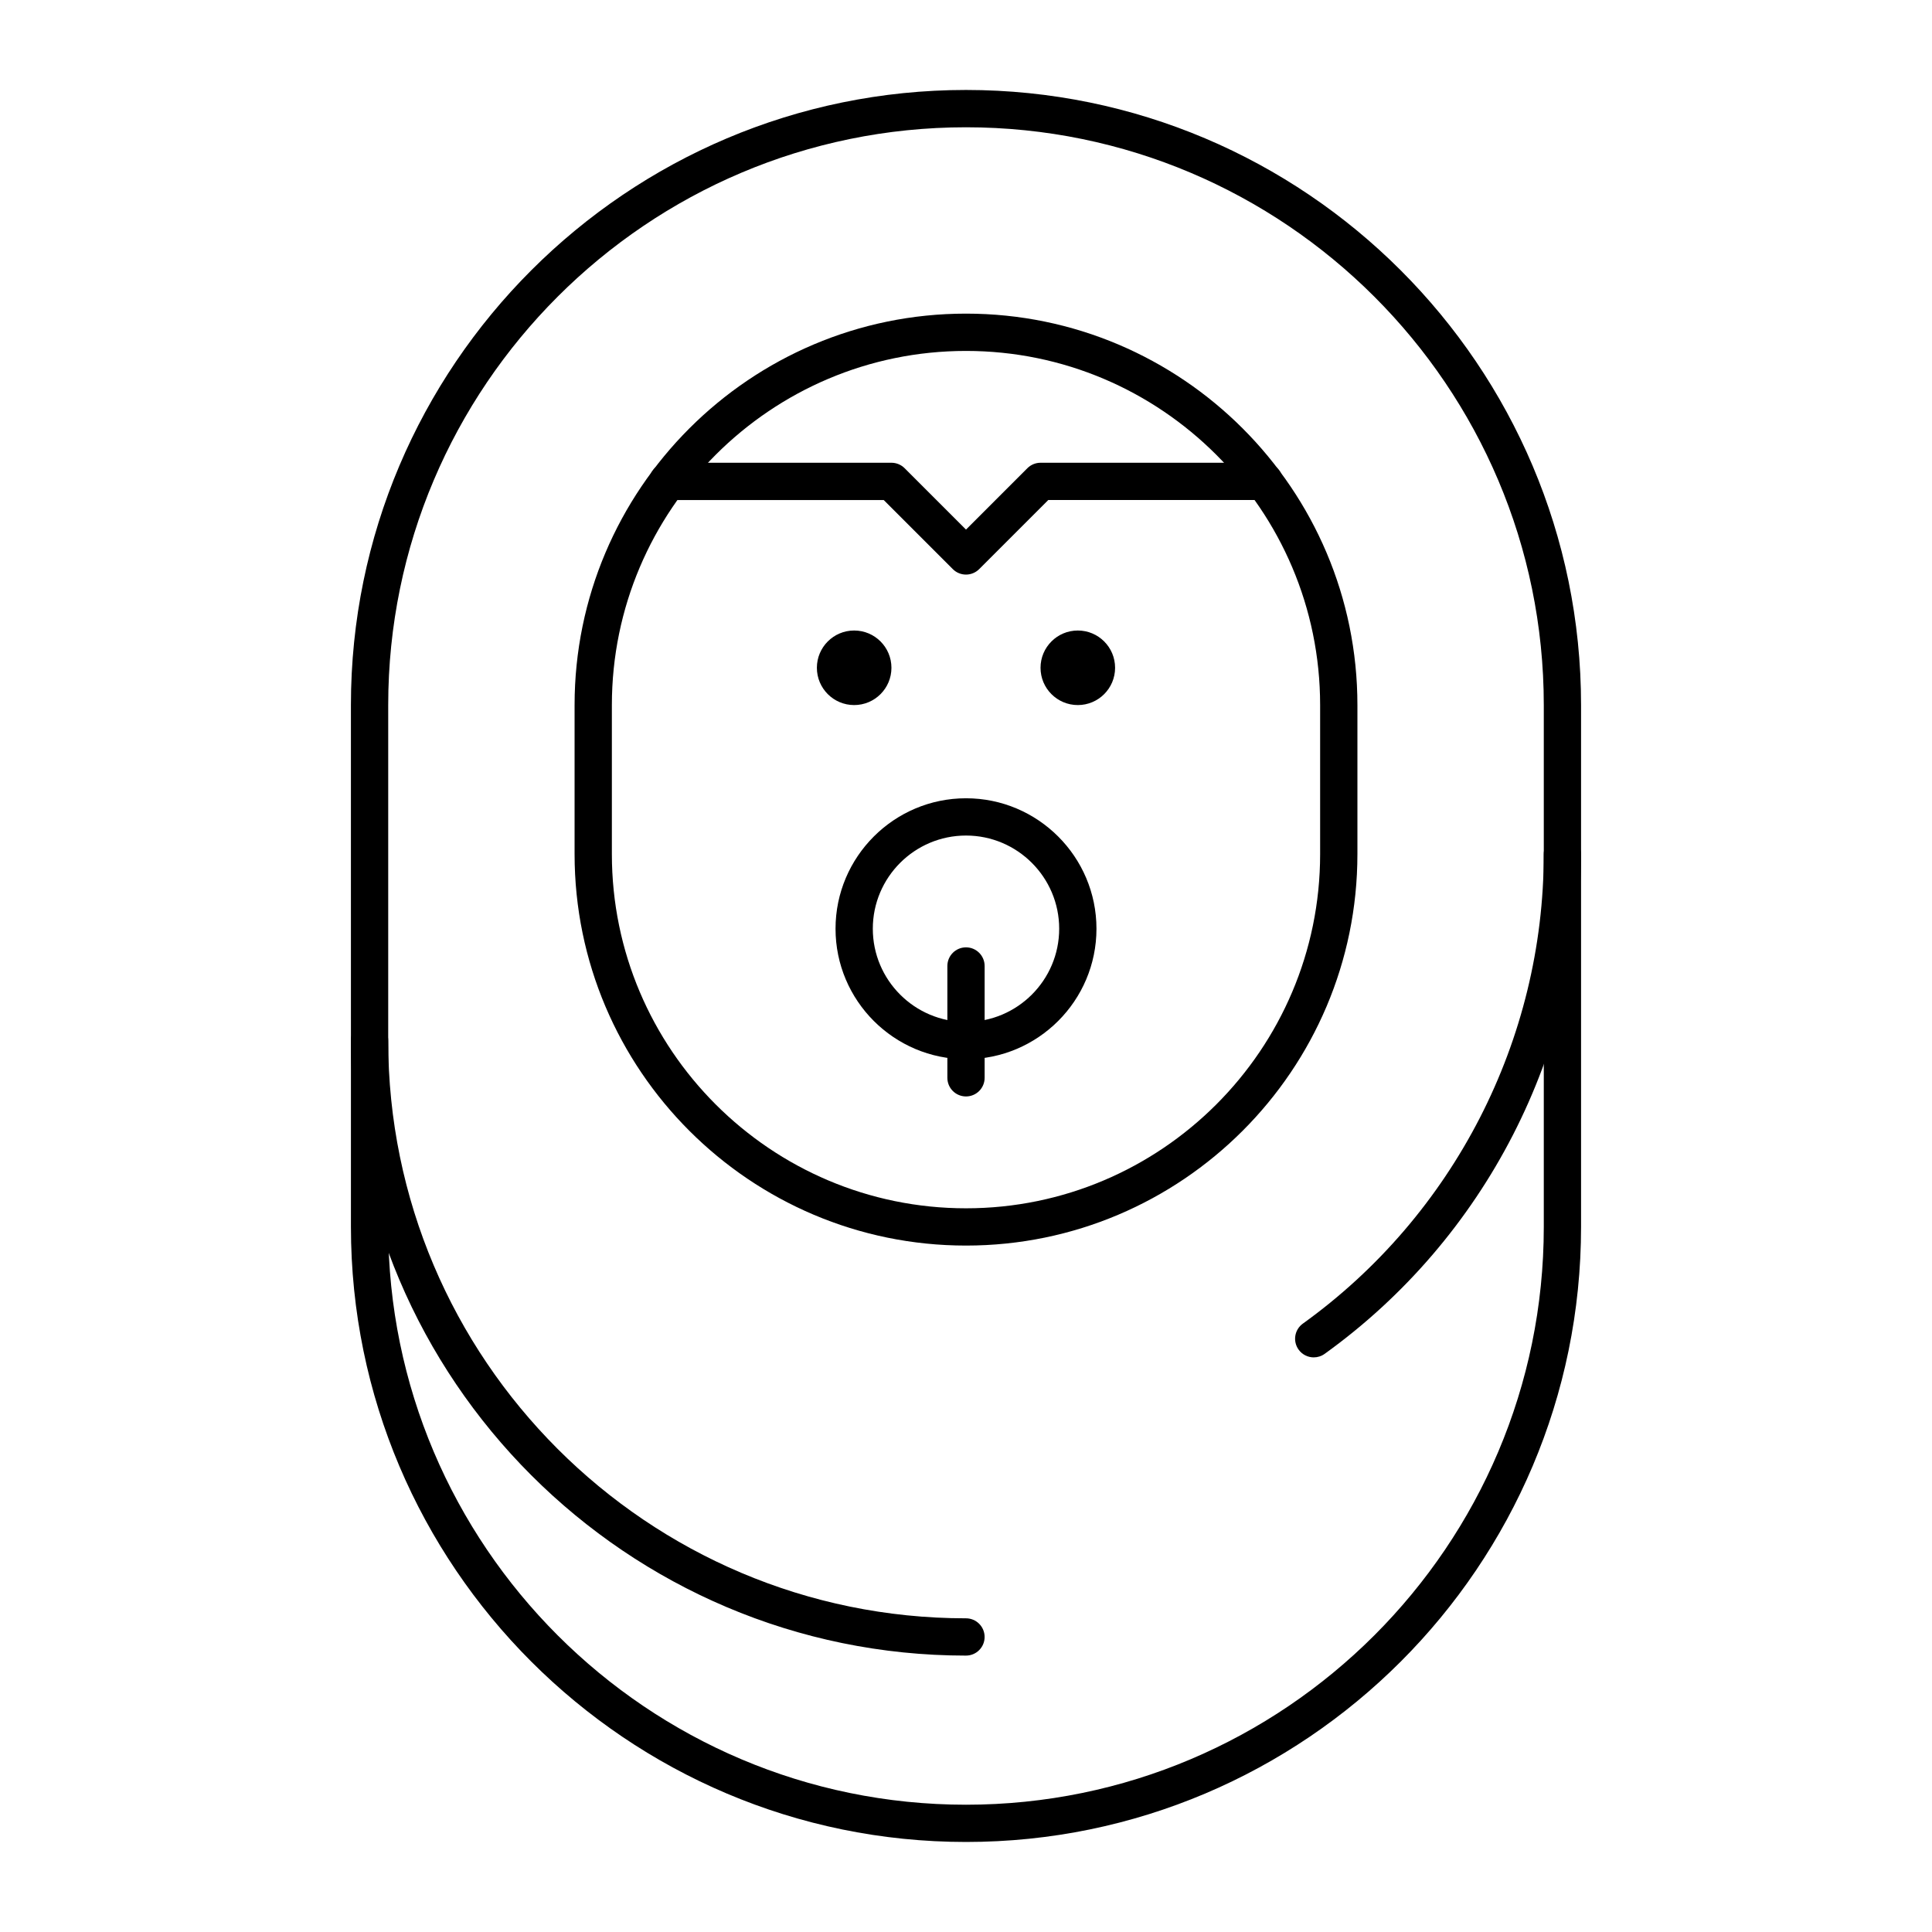
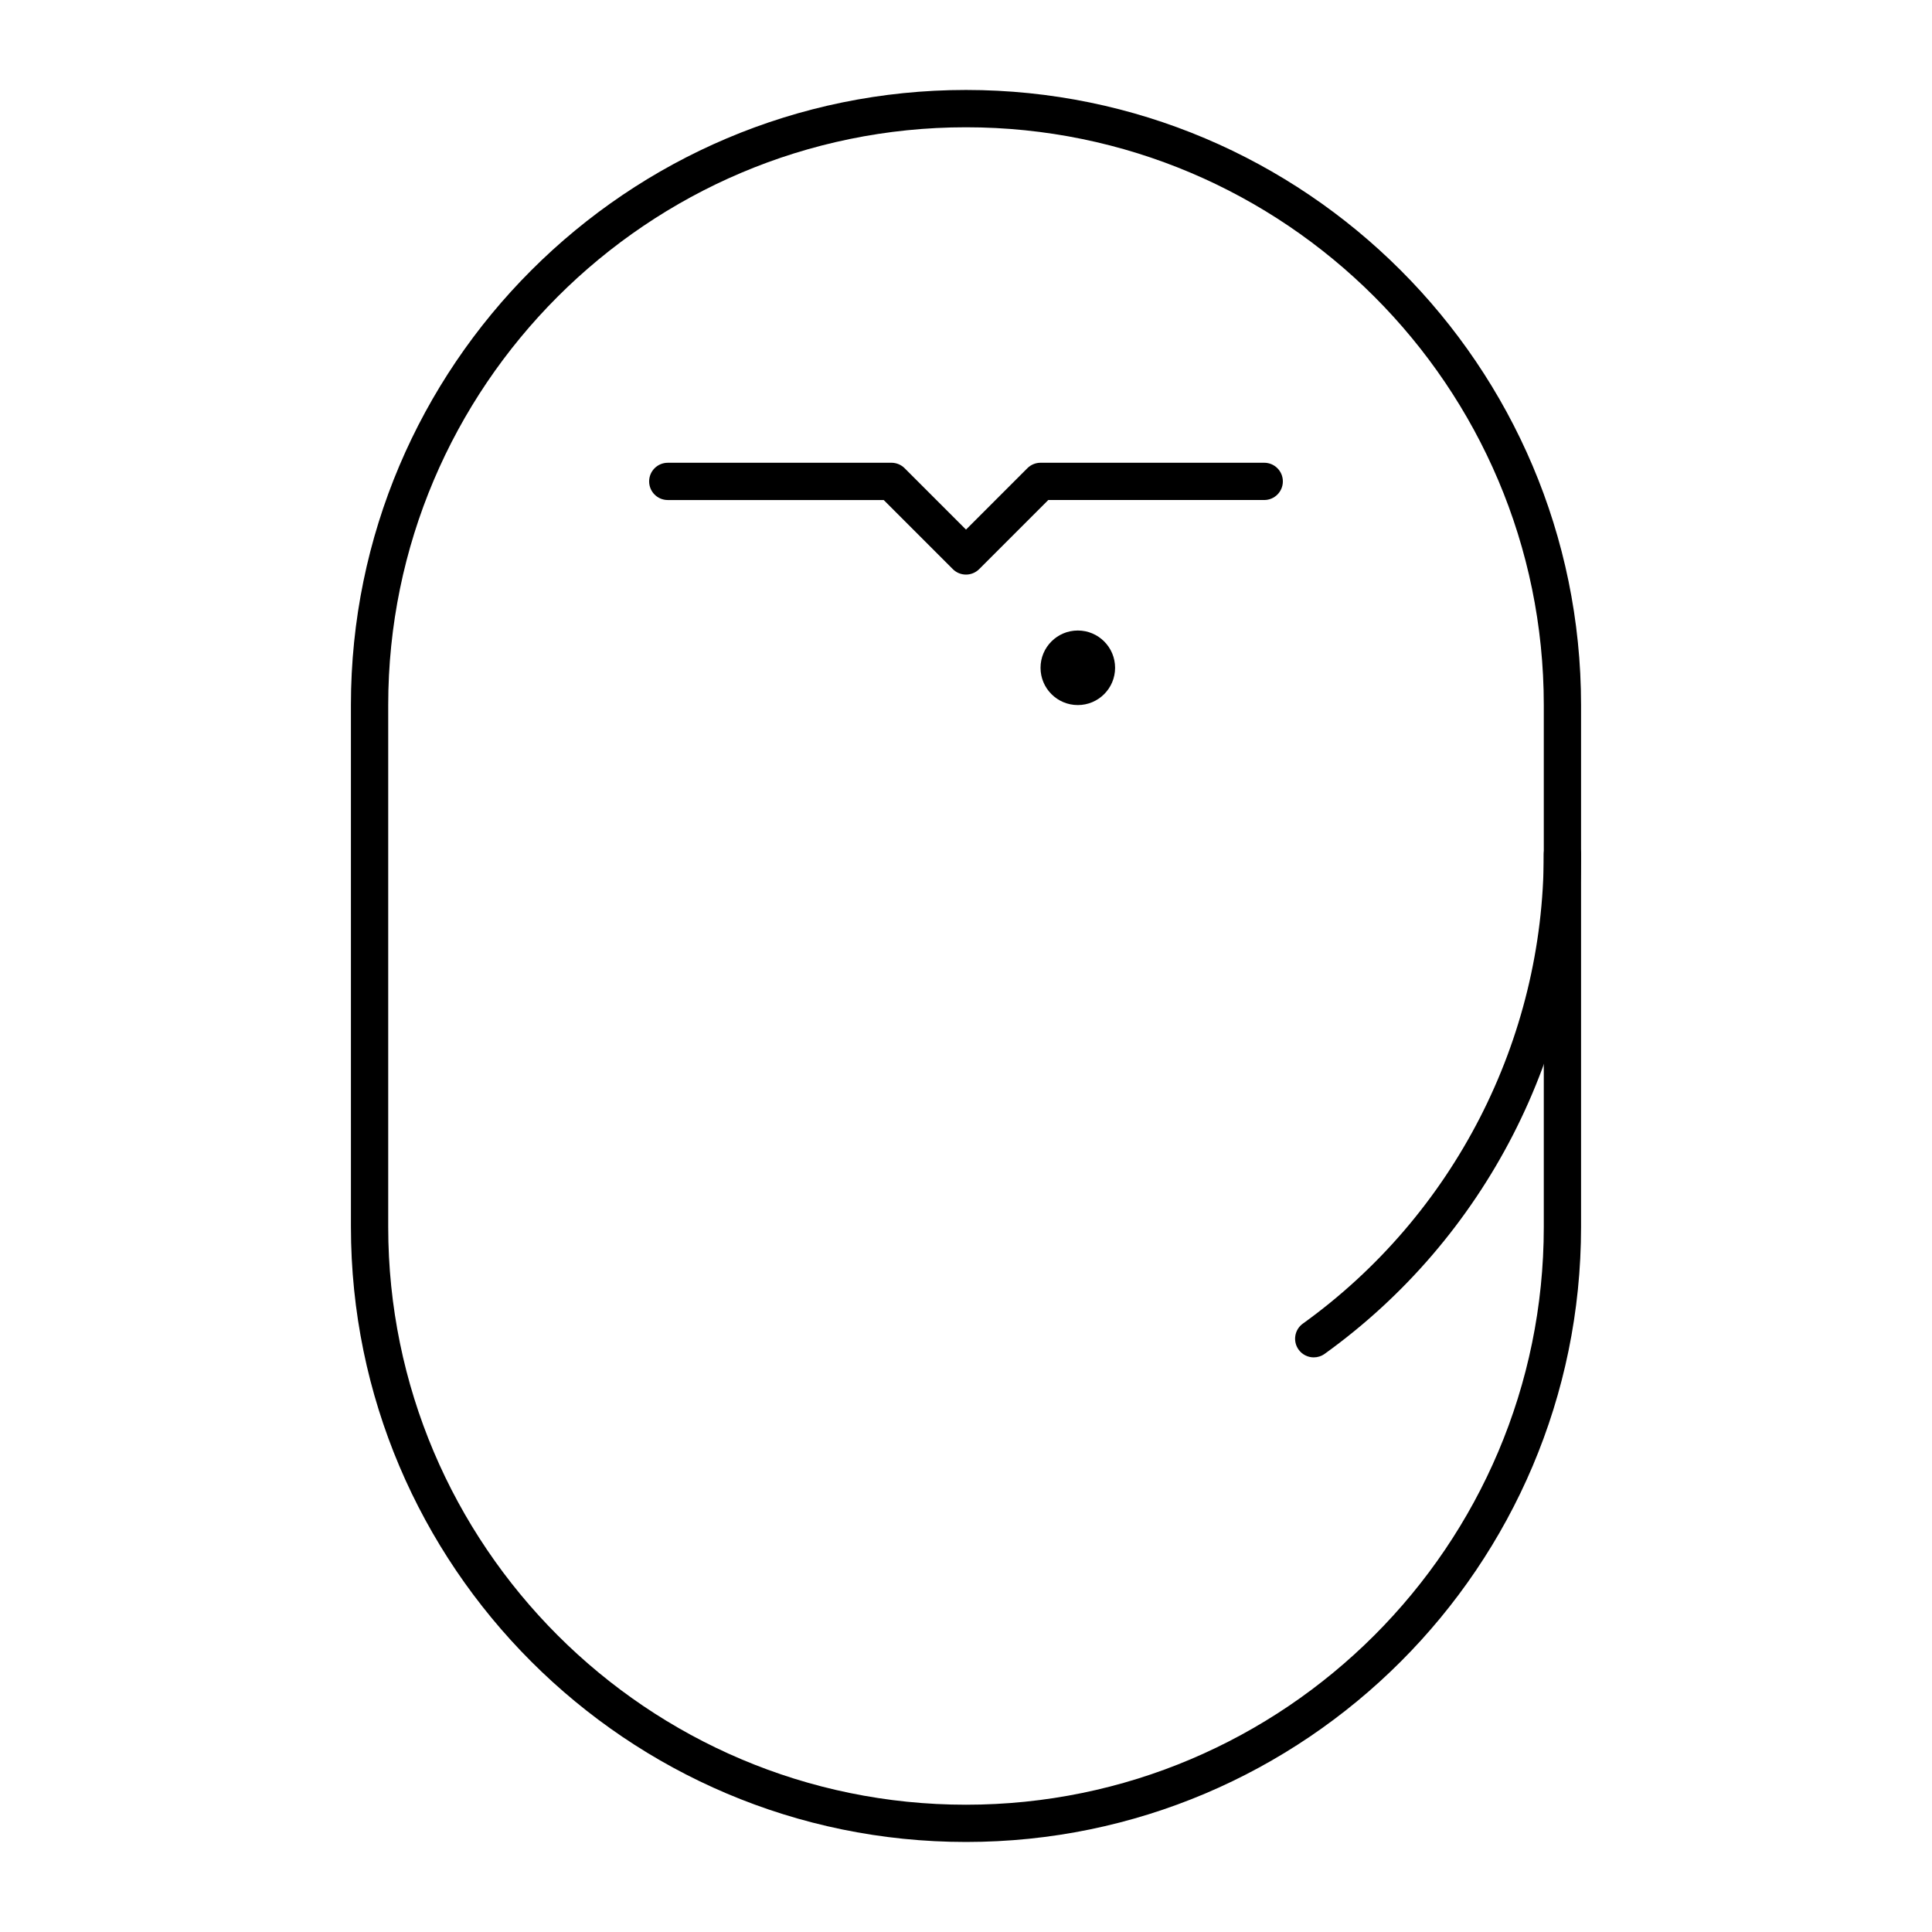
<svg xmlns="http://www.w3.org/2000/svg" fill="#000000" width="800px" height="800px" version="1.1" viewBox="144 144 512 512">
  <g>
    <path d="m400 632.14c-89.875 0-163-73.121-163-163l-0.004-138.3c0-89.875 73.121-163 163-163s163 73.121 163 163v138.3c0.004 89.879-73.117 163-162.99 163zm0-454.41c-84.43 0-153.12 68.688-153.12 153.12v138.3c0 84.43 68.688 153.12 153.12 153.12s153.12-68.688 153.12-153.12v-138.3c0-84.43-68.688-153.12-153.12-153.12z" />
    <path d="m492.16 503.72c-1.535 0-3.051-0.715-4.016-2.055-1.594-2.215-1.09-5.301 1.129-6.894 39.977-28.738 63.84-75.246 63.84-124.41 0-2.727 2.211-4.938 4.938-4.938 2.727 0 4.938 2.211 4.938 4.938 0 52.336-25.402 101.84-67.949 132.43-0.871 0.625-1.879 0.926-2.879 0.926z" />
-     <path d="m400 582.75c-89.875 0-163-73.121-163-163 0-2.727 2.211-4.938 4.938-4.938 2.727 0 4.938 2.211 4.938 4.938 0 84.43 68.688 153.12 153.12 153.12 2.727 0 4.938 2.211 4.938 4.938 0.004 2.731-2.207 4.941-4.934 4.941z" />
-     <path d="m400 424.7c-19.066 0-34.574-15.512-34.574-34.574 0-19.066 15.512-34.574 34.574-34.574 19.066 0 34.574 15.512 34.574 34.574s-15.512 34.574-34.574 34.574zm0-59.273c-13.617 0-24.695 11.078-24.695 24.695 0 13.617 11.078 24.695 24.695 24.695s24.695-11.078 24.695-24.695c0-13.613-11.078-24.695-24.695-24.695z" />
-     <path d="m400 434.57c-2.727 0-4.938-2.211-4.938-4.938v-29.637c0-2.727 2.211-4.938 4.938-4.938s4.938 2.211 4.938 4.938v29.637c0 2.727-2.211 4.938-4.938 4.938z" />
-     <path d="m380.24 320.97c0 5.457-4.422 9.879-9.879 9.879s-9.879-4.422-9.879-9.879c0-5.453 4.422-9.879 9.879-9.879s9.879 4.426 9.879 9.879" />
    <path d="m439.51 320.97c0 5.457-4.422 9.879-9.879 9.879-5.453 0-9.879-4.422-9.879-9.879 0-5.453 4.426-9.879 9.879-9.879 5.457 0 9.879 4.426 9.879 9.879" />
    <path d="m400 296.27c-1.266 0-2.527-0.48-3.492-1.445l-18.312-18.312h-57.23c-2.727 0-4.938-2.211-4.938-4.938s2.211-4.938 4.938-4.938l59.277-0.004c1.309 0 2.566 0.52 3.492 1.445l16.266 16.266 16.266-16.266c0.926-0.926 2.184-1.445 3.492-1.445h59.277c2.727 0 4.938 2.211 4.938 4.938 0 2.727-2.211 4.938-4.938 4.938h-57.23l-18.312 18.312c-0.965 0.965-2.231 1.449-3.492 1.449z" />
-     <path d="m400 474.09c-57.195 0-103.73-46.531-103.73-103.73v-39.516c0-57.195 46.531-103.73 103.73-103.73s103.73 46.531 103.73 103.73v39.516c-0.004 57.195-46.535 103.73-103.73 103.73zm0-237.09c-51.746 0-93.848 42.102-93.848 93.848v39.516c0 51.746 42.102 93.848 93.848 93.848s93.848-42.102 93.848-93.848v-39.516c-0.004-51.746-42.102-93.848-93.848-93.848z" />
  </g>
</svg>